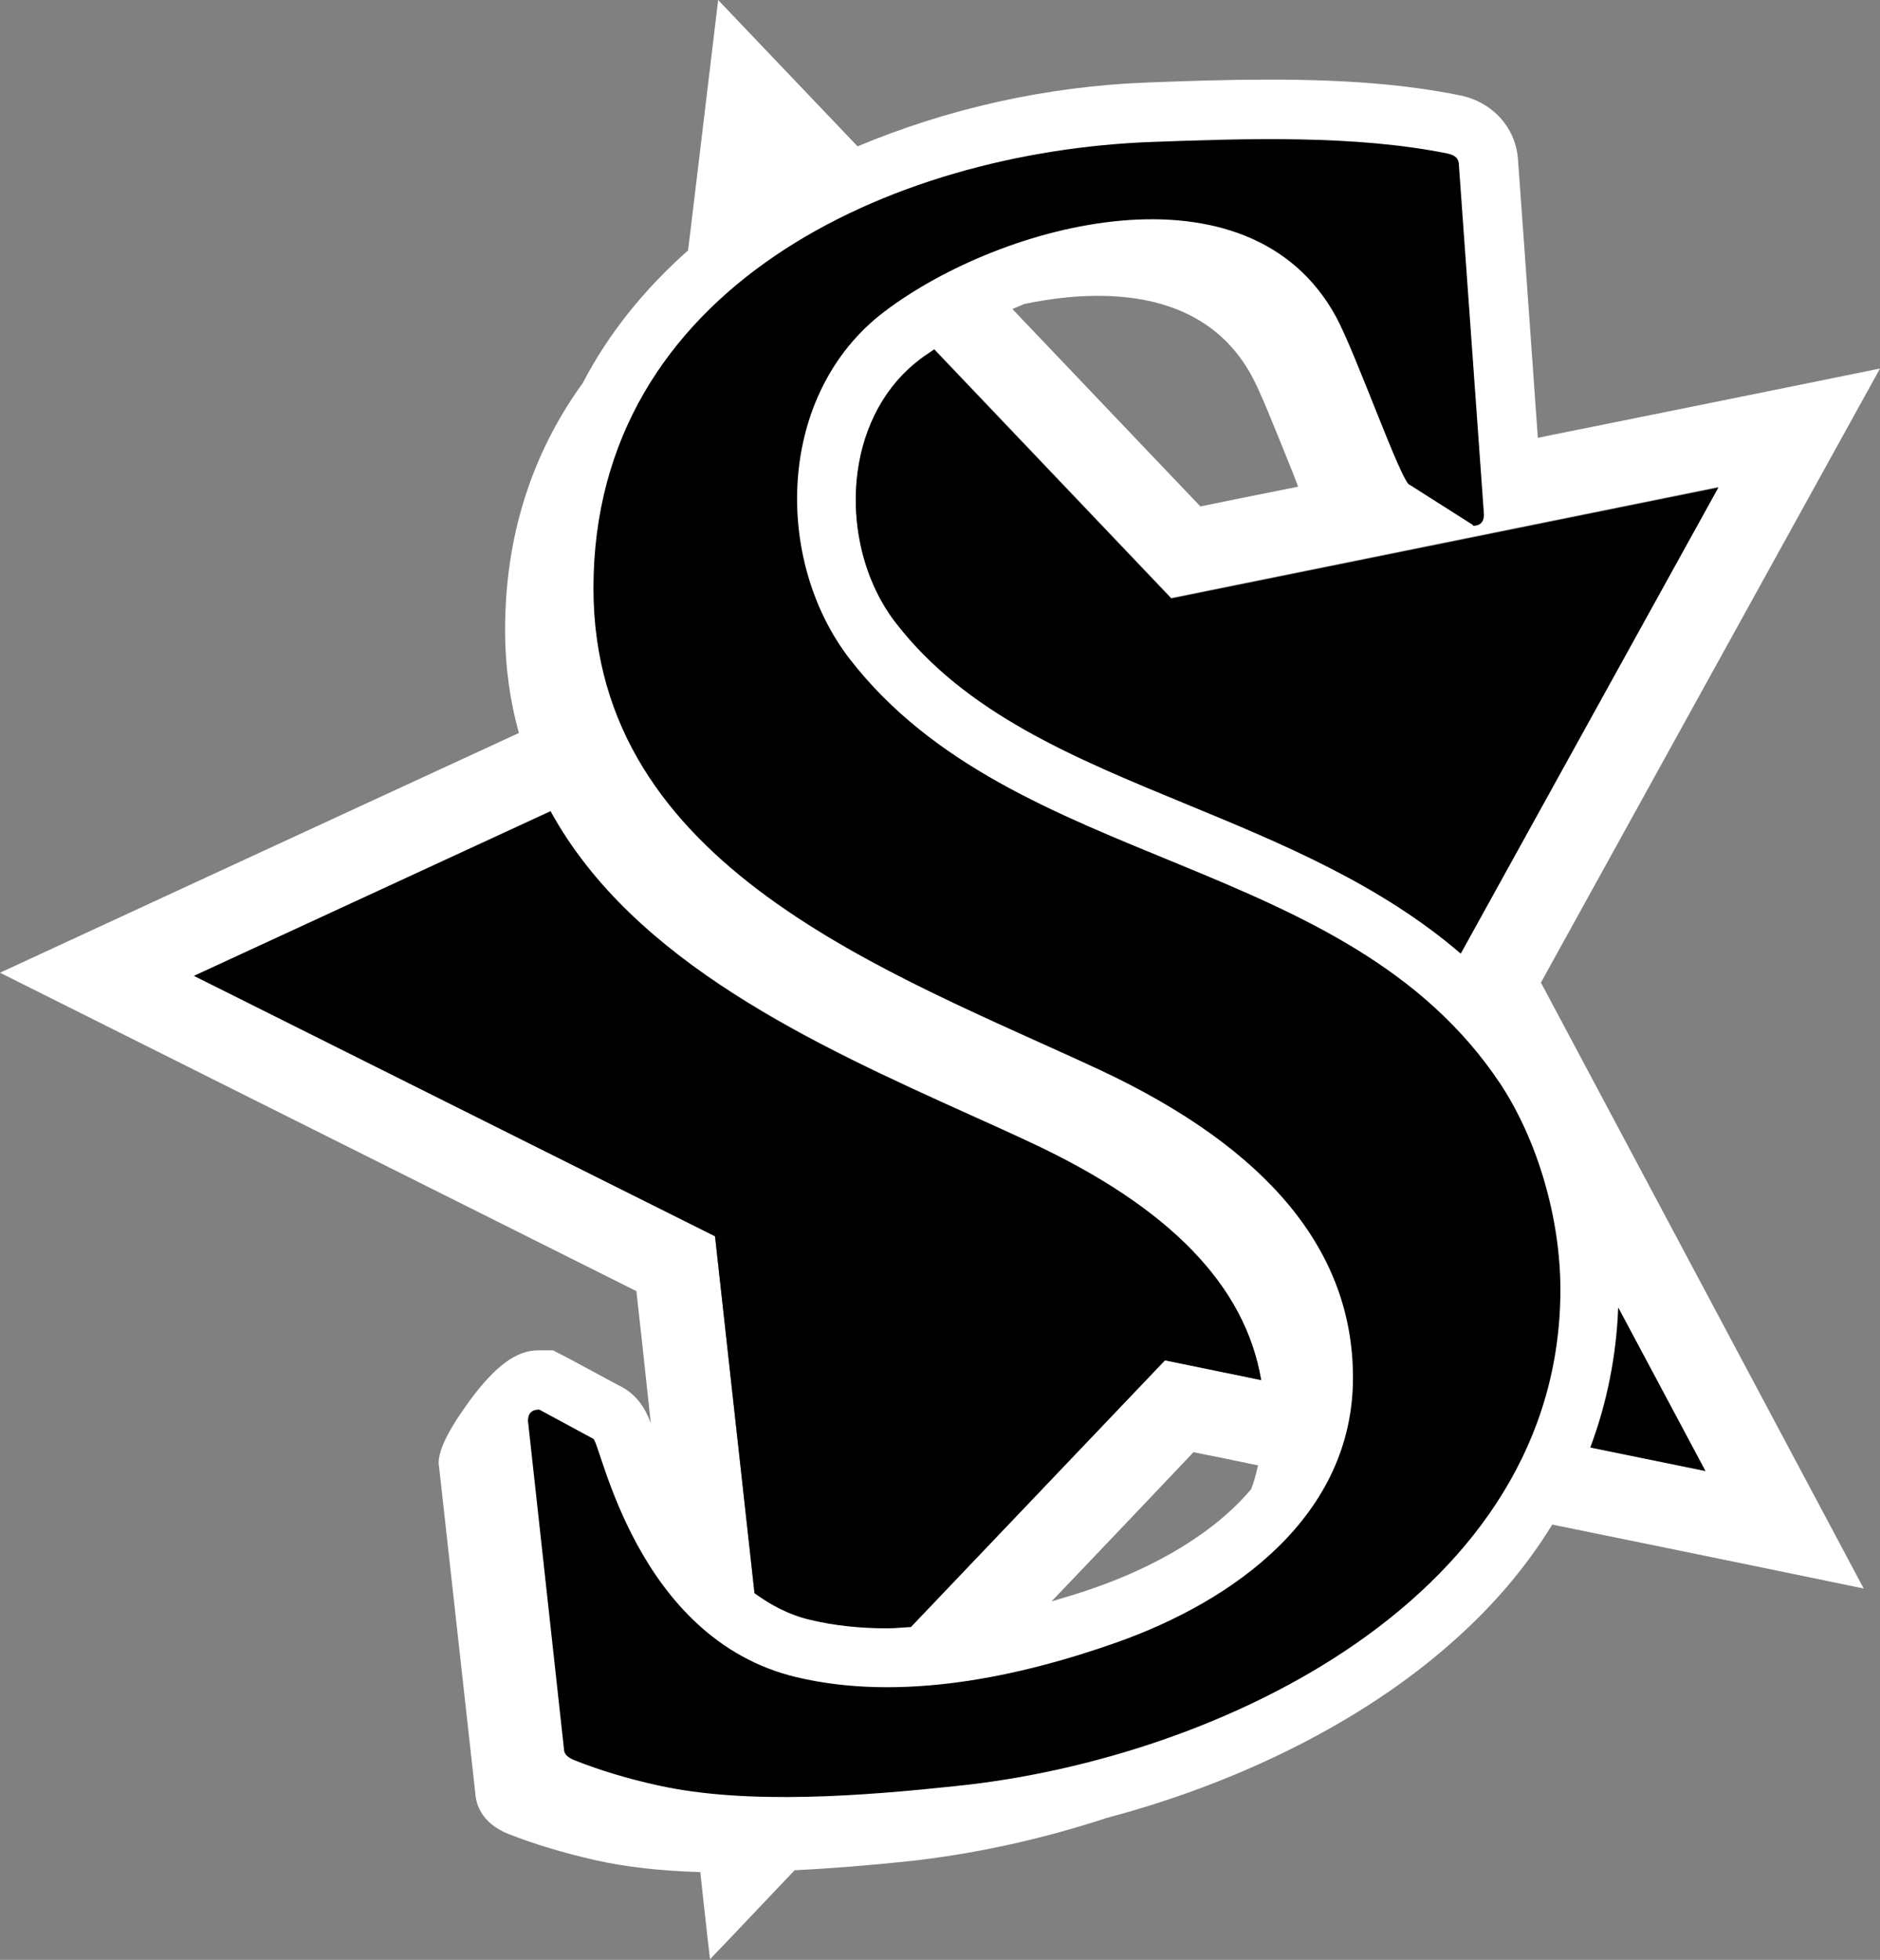
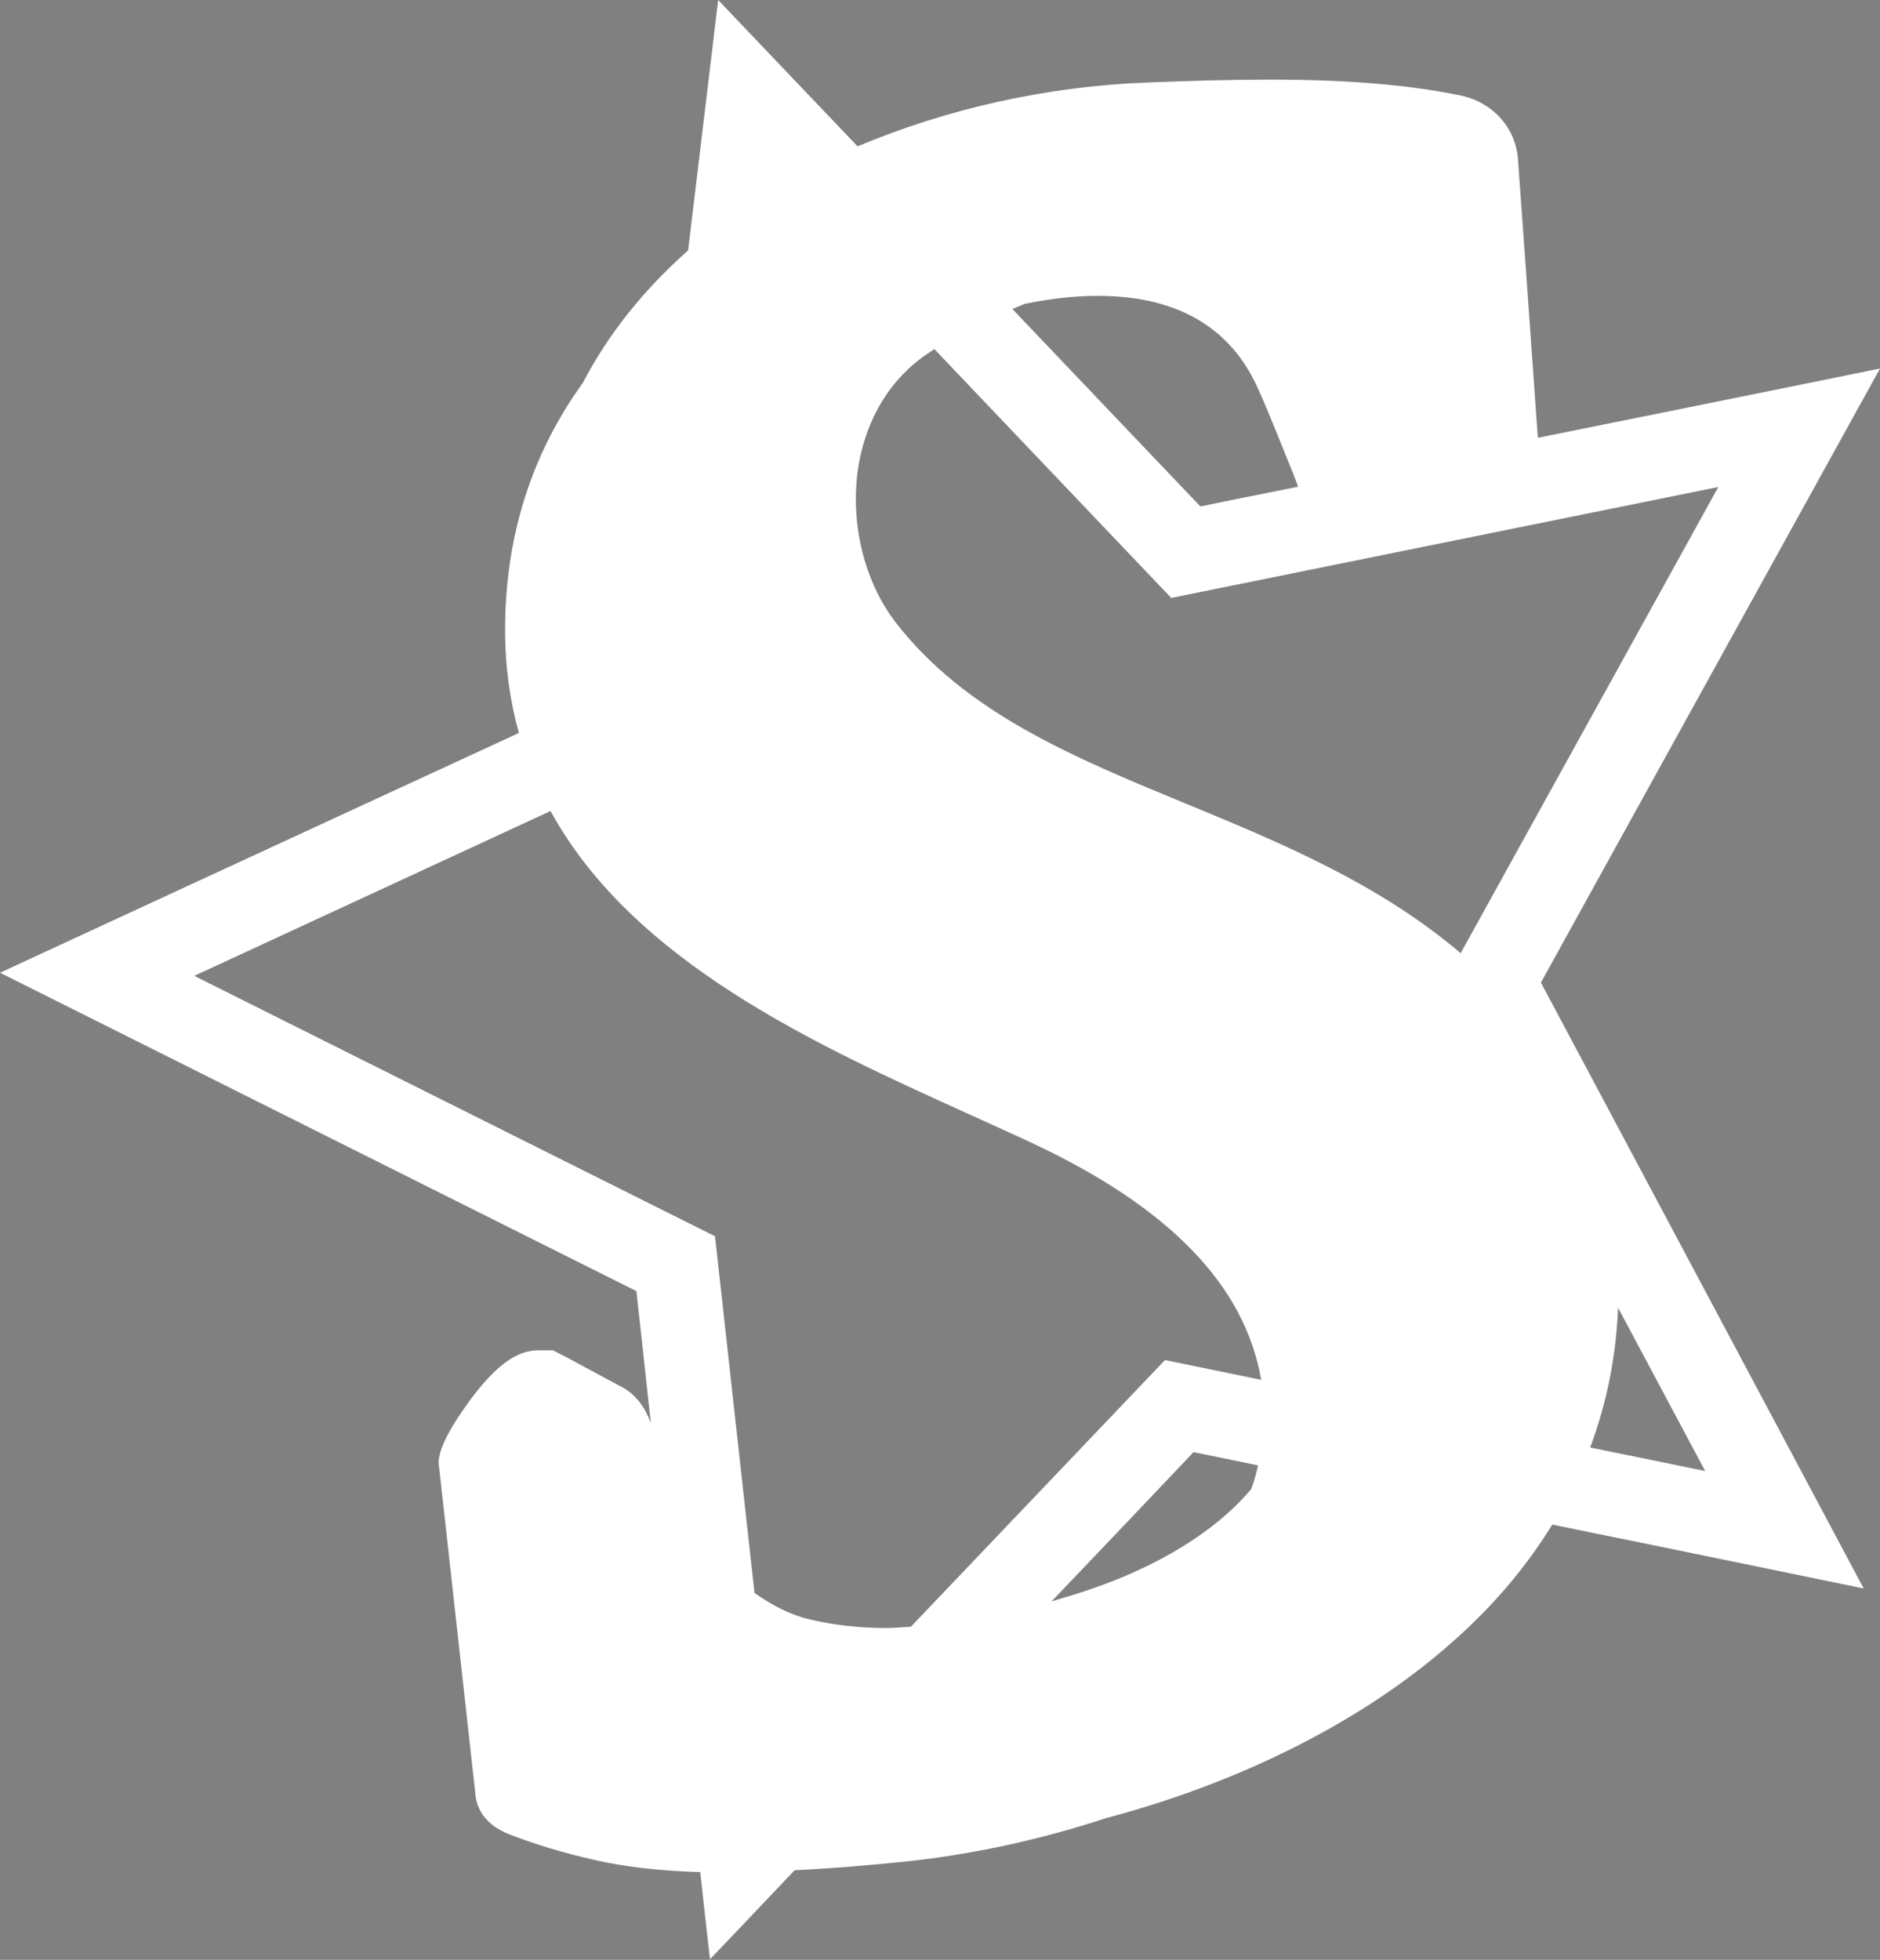
<svg xmlns="http://www.w3.org/2000/svg" version="1.1" width="600" height="625.4">
  <rect width="100%" height="100%" fill="#808080" stroke="none" />
  <path d="m516.4 417.3 27.8 52.1-36.7-7.5c5.3-14.2 8.3-29.1 8.9-44.6m-117.1 57.9c-14.5 17.2-37 26.9-49.2 31.2-4.9 1.8-9.8 3.2-14.5 4.6 21.8-22.8 39.8-41.8 45.3-47.6 3.7 0.7 10.9 2.2 20.6 4.2-0.6 2.6-1.2 5.1-2.2 7.6M62 311.4 175.7 258.8c26.4 48.2 84.6 74.6 133.9 96.9 6.9 3.1 13.4 6.1 19.7 9 44 20.6 68 45.5 73.2 75.6l-30.7-6.3-81.1 85.1c-2.5 0.1-5.1 0.4-7.6 0.4-8.7 0-17-0.9-24.5-2.7-6.8-1.6-12.6-4.8-17.8-8.5L228.2 394.5 62 311.4zm264.9-214.4c8.2-1.7 16-2.6 23.4-2.6 23.4 0 39.9 8.6 49.1 25.4 2.7 4.8 7.4 16.7 11.6 27.1 1.2 2.9 2.3 5.7 3.3 8.4-15 3-26.4 5.3-31.2 6.3-6.8-7.1-31.9-33.5-60-63 1.3-0.5 2.6-1.1 3.8-1.6m139.3 207.2c-25.8-22-56.8-35-87.1-47.5-36.4-15-70.7-29.1-93.1-57.9-10-12.9-14.5-31-12.3-48.2 2-15 9.1-27.8 19.9-36 1.4-1.1 3-2.1 4.6-3.2l75.6 79.4 174.6-35.4-82.2 148.7zm25.5 9.5C503.6 292.1 600 117.6 600 117.6c0 0-54.5 11.1-109.2 22.1-2.3-33.1-6.3-88.3-6.3-88.3-0.5-10.4-8-18.9-18.7-21-16.8-3.4-36-5-60.5-5-12.8 0-25.5 0.4-38.5 0.9-33.1 1.2-64.7 8.5-93.1 20.4C248.6 20.4 229.2 0 229.2 0l-6.8 56.7c0 0-1.1 9.2-2.8 23.2-14.1 12.5-25.5 26.7-33.6 42.3-16.5 22.8-24.8 49.3-24.8 78.8 0 11.9 1.6 22.8 4.4 32.9C105.7 261.5 0 310.4 0 310.4c0 0 180.9 90.5 203.1 101.6 0.7 5.9 2.4 21.7 4.6 42.1-1.8-4.8-4.6-9.4-10.4-12.1l-16.5-8.9-1.8-0.9-2.5-1.3-2.7 0-2 0c-7 0-13.6 4.9-21.8 15.9-2.4 3.4-10 13.6-10 19.9l0 0.5 0.1 0.6 11.6 104.5c0.2 3.2 1.8 9.4 10.5 12.9 8.4 3.3 17.7 6.1 27.9 8.4 9.7 2.2 20.8 3.4 33.4 3.8 1.8 16.9 3.1 27.8 3.1 27.8 0 0 11.1-11.6 27-28.4 12.2-0.6 24.1-1.6 35.6-2.8 21-2.2 43.1-7 64-13.9 42.8-11.3 81.8-31 109.6-55.5 13.3-11.6 24.2-24.4 32.6-38.1 51.1 10.4 99.4 20.4 99.4 20.4 0 0-91.6-171.9-103.1-193.5" style="fill-opacity:1;fill-rule:nonzero;fill:#fff" />
-   <path d="m470 167.8c2.4 0 3.6-1.2 3.6-3.6L465.6 52.6c0-2-1.2-3.1-3.6-3.6-29.5-6-64.5-4.8-94.5-3.7-83.1 3.1-178.1 46.4-178.1 142.4 0 89.2 94.6 122.5 161.8 153.8 53.7 25.2 80.6 57.8 80.6 98.1 0 44-37.8 71.2-75.4 84.5-31.4 11.1-68.8 19-102.2 11.1-51.6-12.3-62.5-75.4-64.9-76.1l-17.2-9.3c-2.4 0-3.6 1.2-3.6 3.6l11.5 104.8c0 1.5 1.2 2.7 3.6 3.6 7.9 3.1 16.7 5.8 26.3 7.9 28.7 6.4 66.3 3.3 95.5 0.2 84.1-8.7 192.6-60.6 192.6-158.4 0-22.2-7-47.2-19.2-65.7-49.3-74-154.9-67.5-207.6-135.5-24.5-31.7-23.4-84.8 11.1-110.9 37.5-28.4 116.2-49.5 144.1 1.7 6.4 11.8 21.1 53.6 23.5 53.6l20.3 12.9zm-229.2 340.6c5.1 3.7 10.9 6.9 17.8 8.5 7.5 1.8 15.7 2.7 24.6 2.7 2.4 0 5-0.3 7.5-0.4l81.1-85.1 30.7 6.3c-5.1-30.2-29.2-55-73.2-75.6-6.3-3-12.8-5.9-19.7-9-49.2-22.2-107.4-48.6-133.9-96.9L61.9 311.4 228.2 394.5 240.8 508.4zm57.4-396.9c-1.5 1.1-3.2 2.1-4.6 3.2-10.9 8.2-17.9 21-19.9 36-2.3 17.3 2.3 35.4 12.3 48.2 22.3 28.8 56.7 42.9 93.1 57.9 30.3 12.5 61.4 25.4 87.1 47.5l82.2-148.7-174.6 35.4-75.6-79.4zm246.1 357.9-36.7-7.5c5.3-14.2 8.3-29.1 8.9-44.6l27.8 52.1z" style="fill-opacity:1;fill-rule:nonzero;fill:#000" />
</svg>